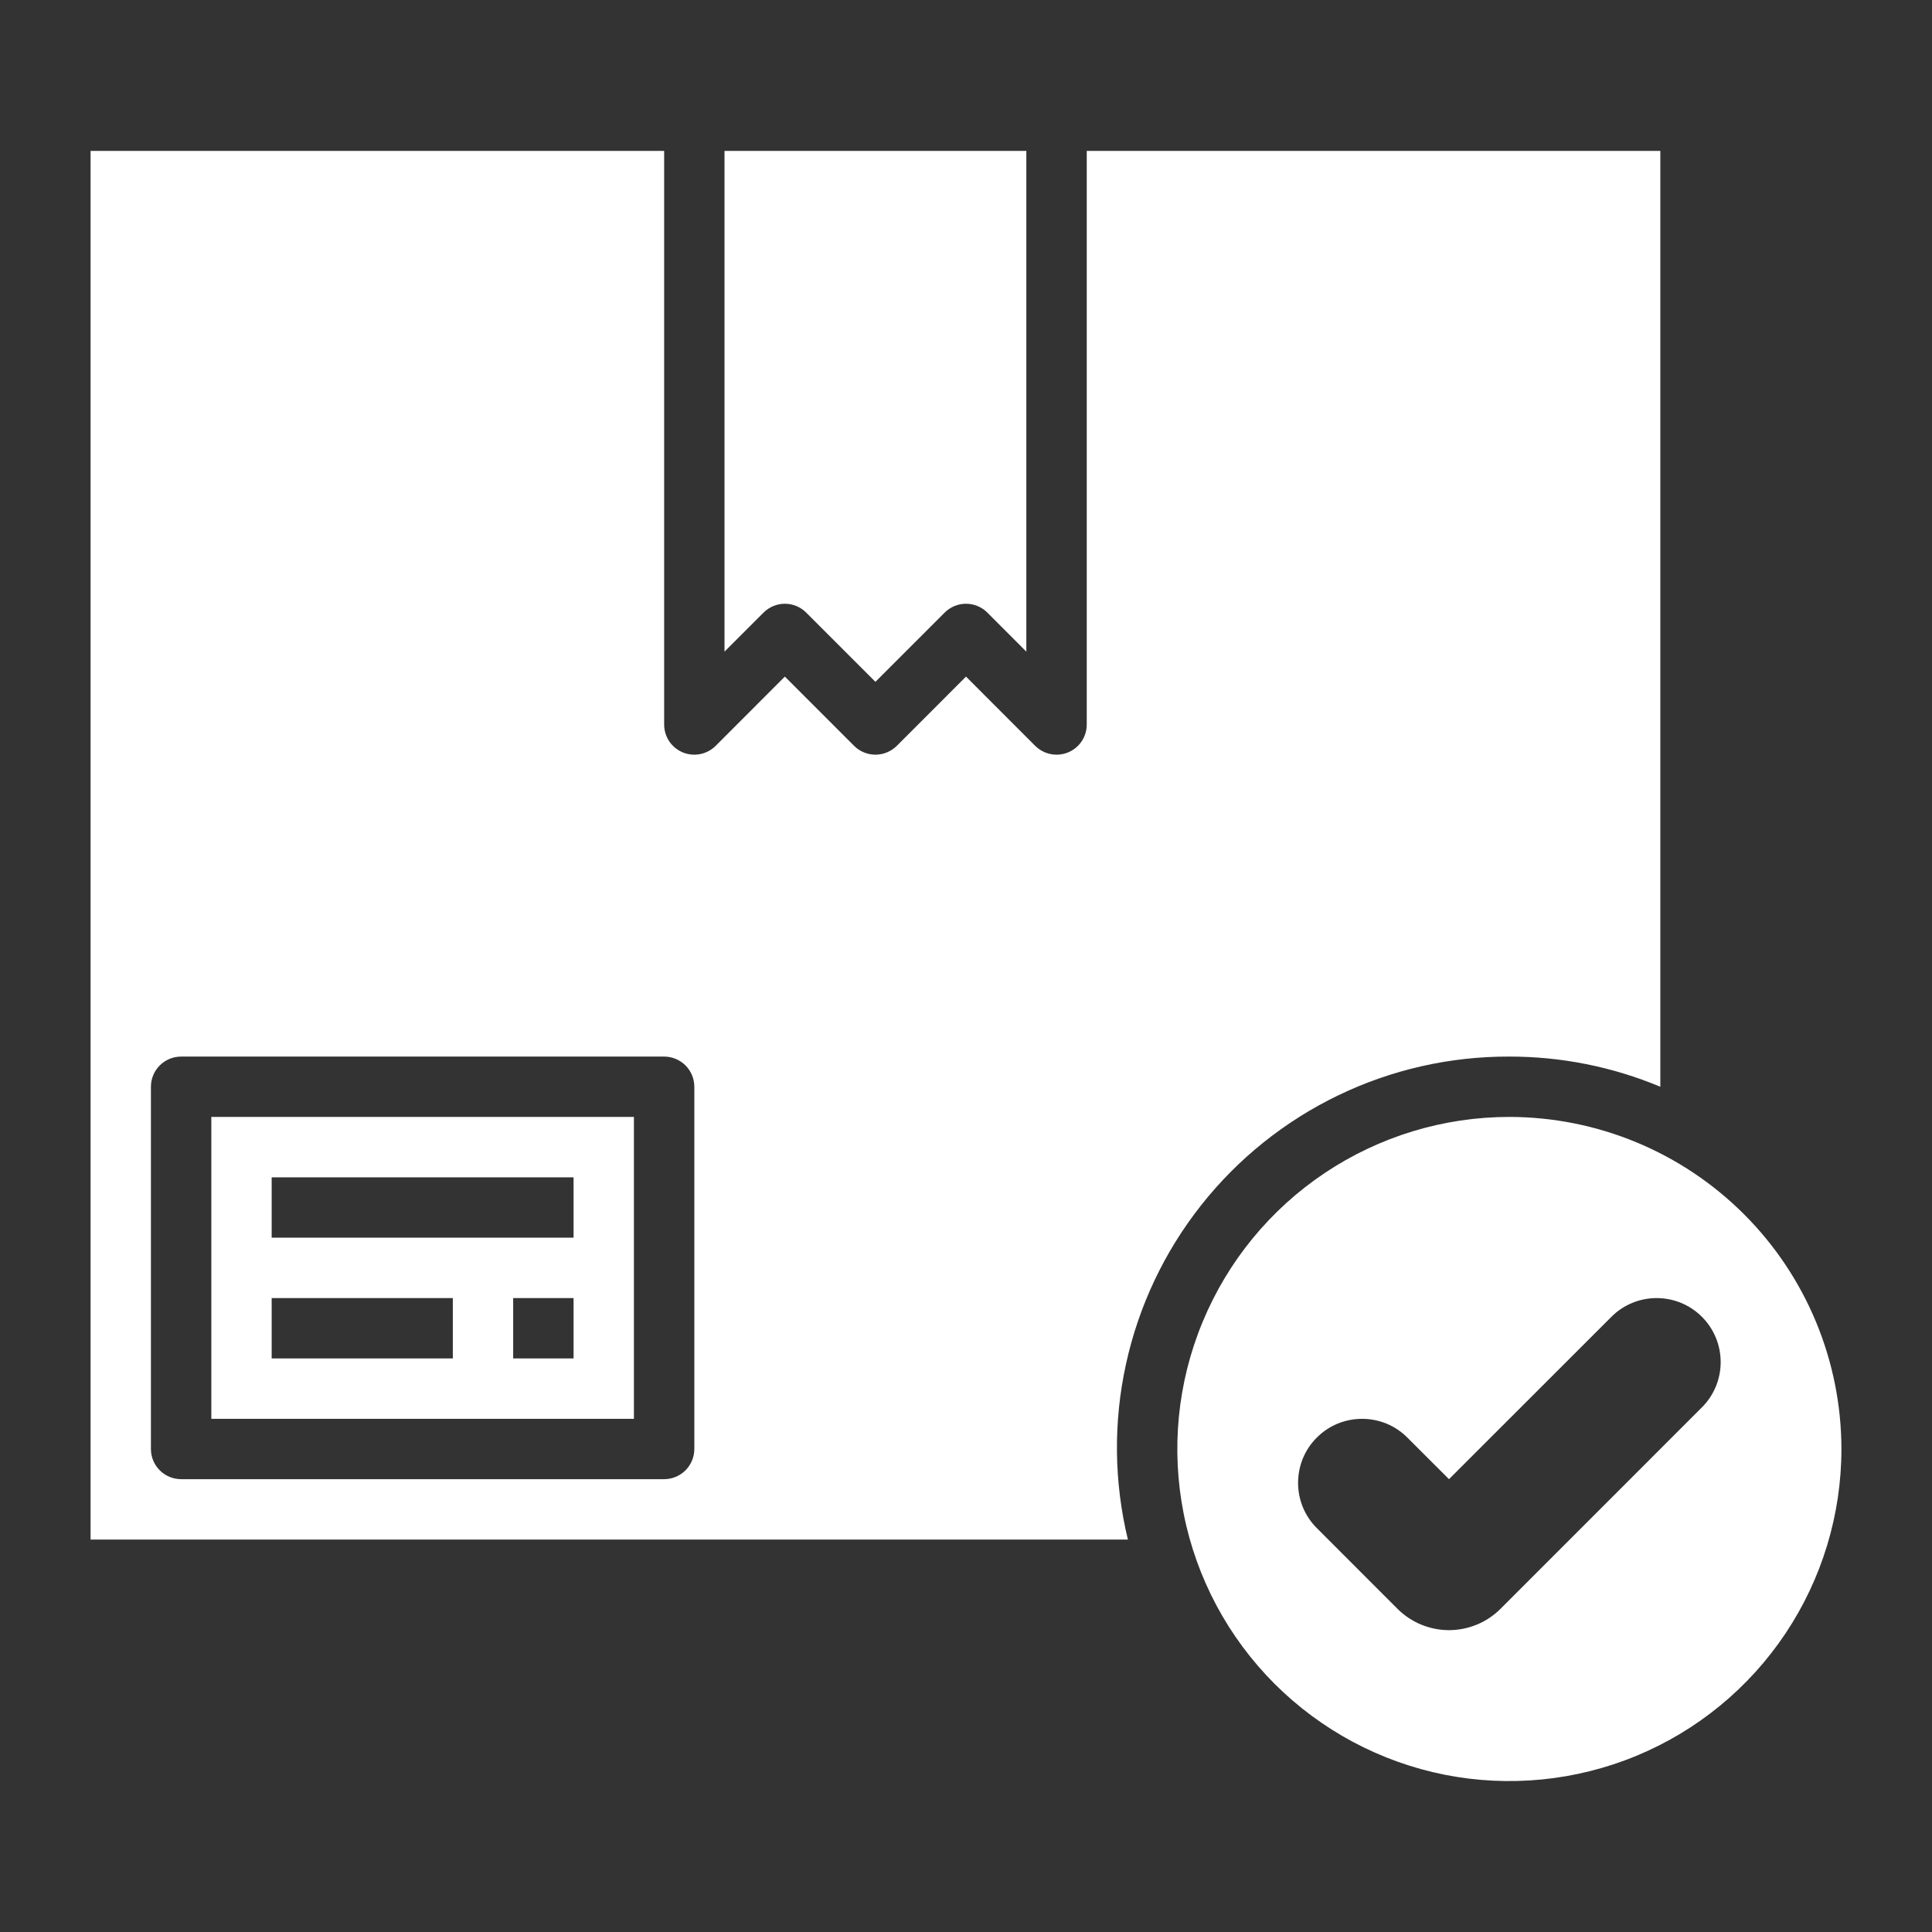
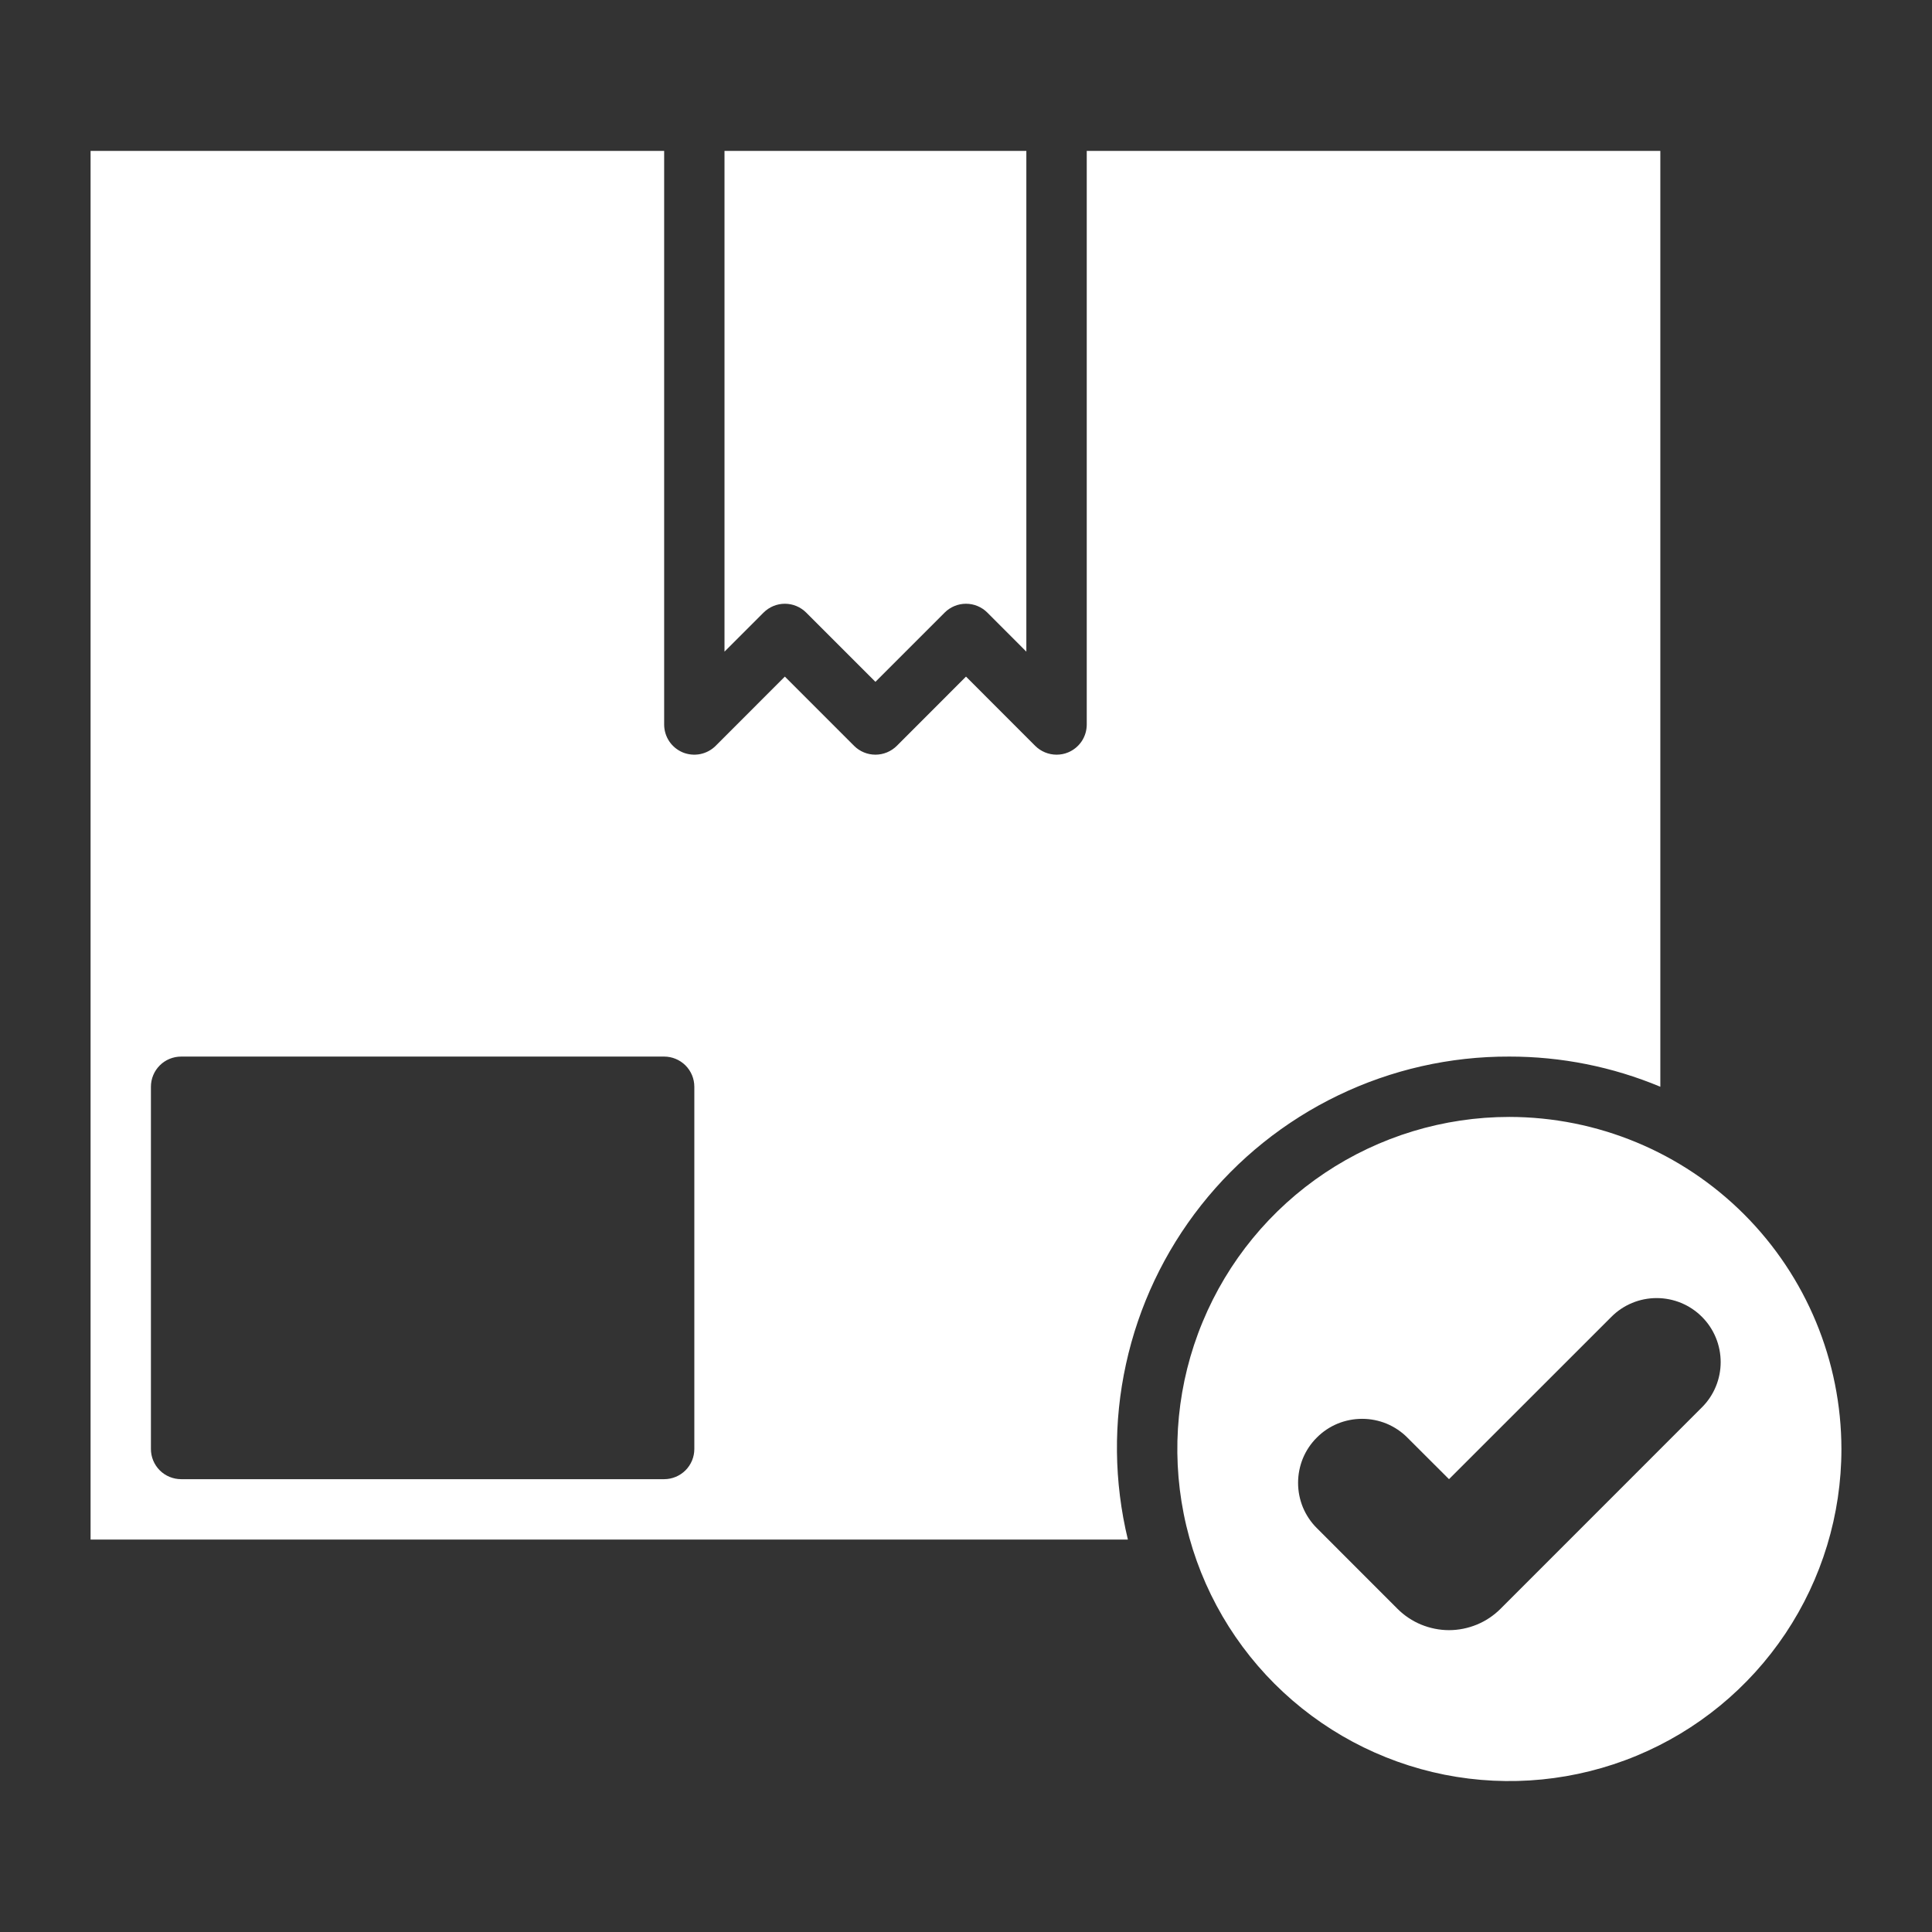
<svg xmlns="http://www.w3.org/2000/svg" width="34" height="34" viewBox="0 0 34 34" fill="none">
  <rect x="0" y="0" width="34" height="34" fill="#333333" stroke="none" />
-   <path d="M3.719 24.969H11.156V19.656H3.719V24.969ZM10.094 23.906H9.031V22.844H10.094V23.906ZM4.781 20.719H10.094V21.781H4.781V20.719ZM4.781 22.844H7.969V23.906H4.781V22.844Z" fill="white" />
  <path d="M14.188 10.781L15.406 11.999L16.624 10.781C16.724 10.681 16.859 10.625 17 10.625C17.141 10.625 17.276 10.681 17.376 10.781L18.062 11.468V2.656H12.75V11.468L13.437 10.781C13.537 10.681 13.672 10.625 13.812 10.625C13.953 10.625 14.088 10.681 14.188 10.781Z" fill="white" />
  <path d="M26.562 18.594C27.474 18.593 28.377 18.773 29.219 19.125V2.656H19.125V12.75C19.125 12.855 19.094 12.958 19.036 13.045C18.977 13.133 18.894 13.201 18.797 13.241C18.733 13.268 18.664 13.281 18.594 13.281C18.453 13.281 18.318 13.225 18.218 13.126L17 11.907L15.782 13.126C15.682 13.225 15.547 13.281 15.406 13.281C15.265 13.281 15.13 13.225 15.031 13.126L13.812 11.907L12.594 13.126C12.52 13.2 12.425 13.25 12.322 13.271C12.219 13.291 12.113 13.281 12.015 13.241C11.918 13.2 11.835 13.132 11.777 13.045C11.719 12.958 11.688 12.855 11.688 12.75V2.656H1.594V27.094H19.849C19.604 26.08 19.592 25.023 19.816 24.004C20.039 22.984 20.491 22.029 21.138 21.21C21.784 20.392 22.609 19.73 23.549 19.277C24.488 18.824 25.519 18.59 26.562 18.594ZM12.219 25.5C12.219 25.641 12.163 25.776 12.063 25.876C11.963 25.975 11.828 26.031 11.688 26.031H3.188C3.047 26.031 2.911 25.975 2.812 25.876C2.712 25.776 2.656 25.641 2.656 25.5V19.125C2.656 18.984 2.712 18.849 2.812 18.749C2.911 18.65 3.047 18.594 3.188 18.594H11.688C11.828 18.594 11.963 18.65 12.063 18.749C12.163 18.849 12.219 18.984 12.219 19.125V25.5Z" fill="white" />
  <path d="M26.562 19.656C25.407 19.656 24.277 19.999 23.316 20.641C22.355 21.283 21.606 22.196 21.164 23.264C20.721 24.331 20.606 25.506 20.831 26.64C21.056 27.774 21.613 28.815 22.43 29.632C23.248 30.449 24.289 31.006 25.422 31.232C26.556 31.457 27.731 31.341 28.799 30.899C29.867 30.457 30.779 29.708 31.421 28.747C32.063 27.786 32.406 26.656 32.406 25.5C32.404 23.951 31.788 22.465 30.693 21.37C29.597 20.274 28.112 19.658 26.562 19.656ZM29.951 24.767L26.407 28.312C26.288 28.431 26.146 28.526 25.991 28.59C25.835 28.654 25.668 28.688 25.5 28.688C25.332 28.688 25.165 28.654 25.009 28.59C24.854 28.526 24.712 28.431 24.593 28.312L23.174 26.892C23.069 26.788 22.986 26.663 22.929 26.527C22.873 26.39 22.844 26.244 22.844 26.096C22.844 25.948 22.873 25.801 22.929 25.664C22.986 25.527 23.069 25.403 23.174 25.299C23.278 25.194 23.402 25.111 23.539 25.054C23.676 24.998 23.823 24.969 23.971 24.969C24.119 24.969 24.265 24.998 24.402 25.054C24.538 25.111 24.663 25.194 24.767 25.299L25.5 26.031L28.358 23.174C28.569 22.962 28.856 22.844 29.154 22.844C29.453 22.844 29.74 22.962 29.951 23.174C30.163 23.385 30.281 23.672 30.281 23.971C30.281 24.269 30.163 24.556 29.951 24.767Z" fill="white" />
</svg>